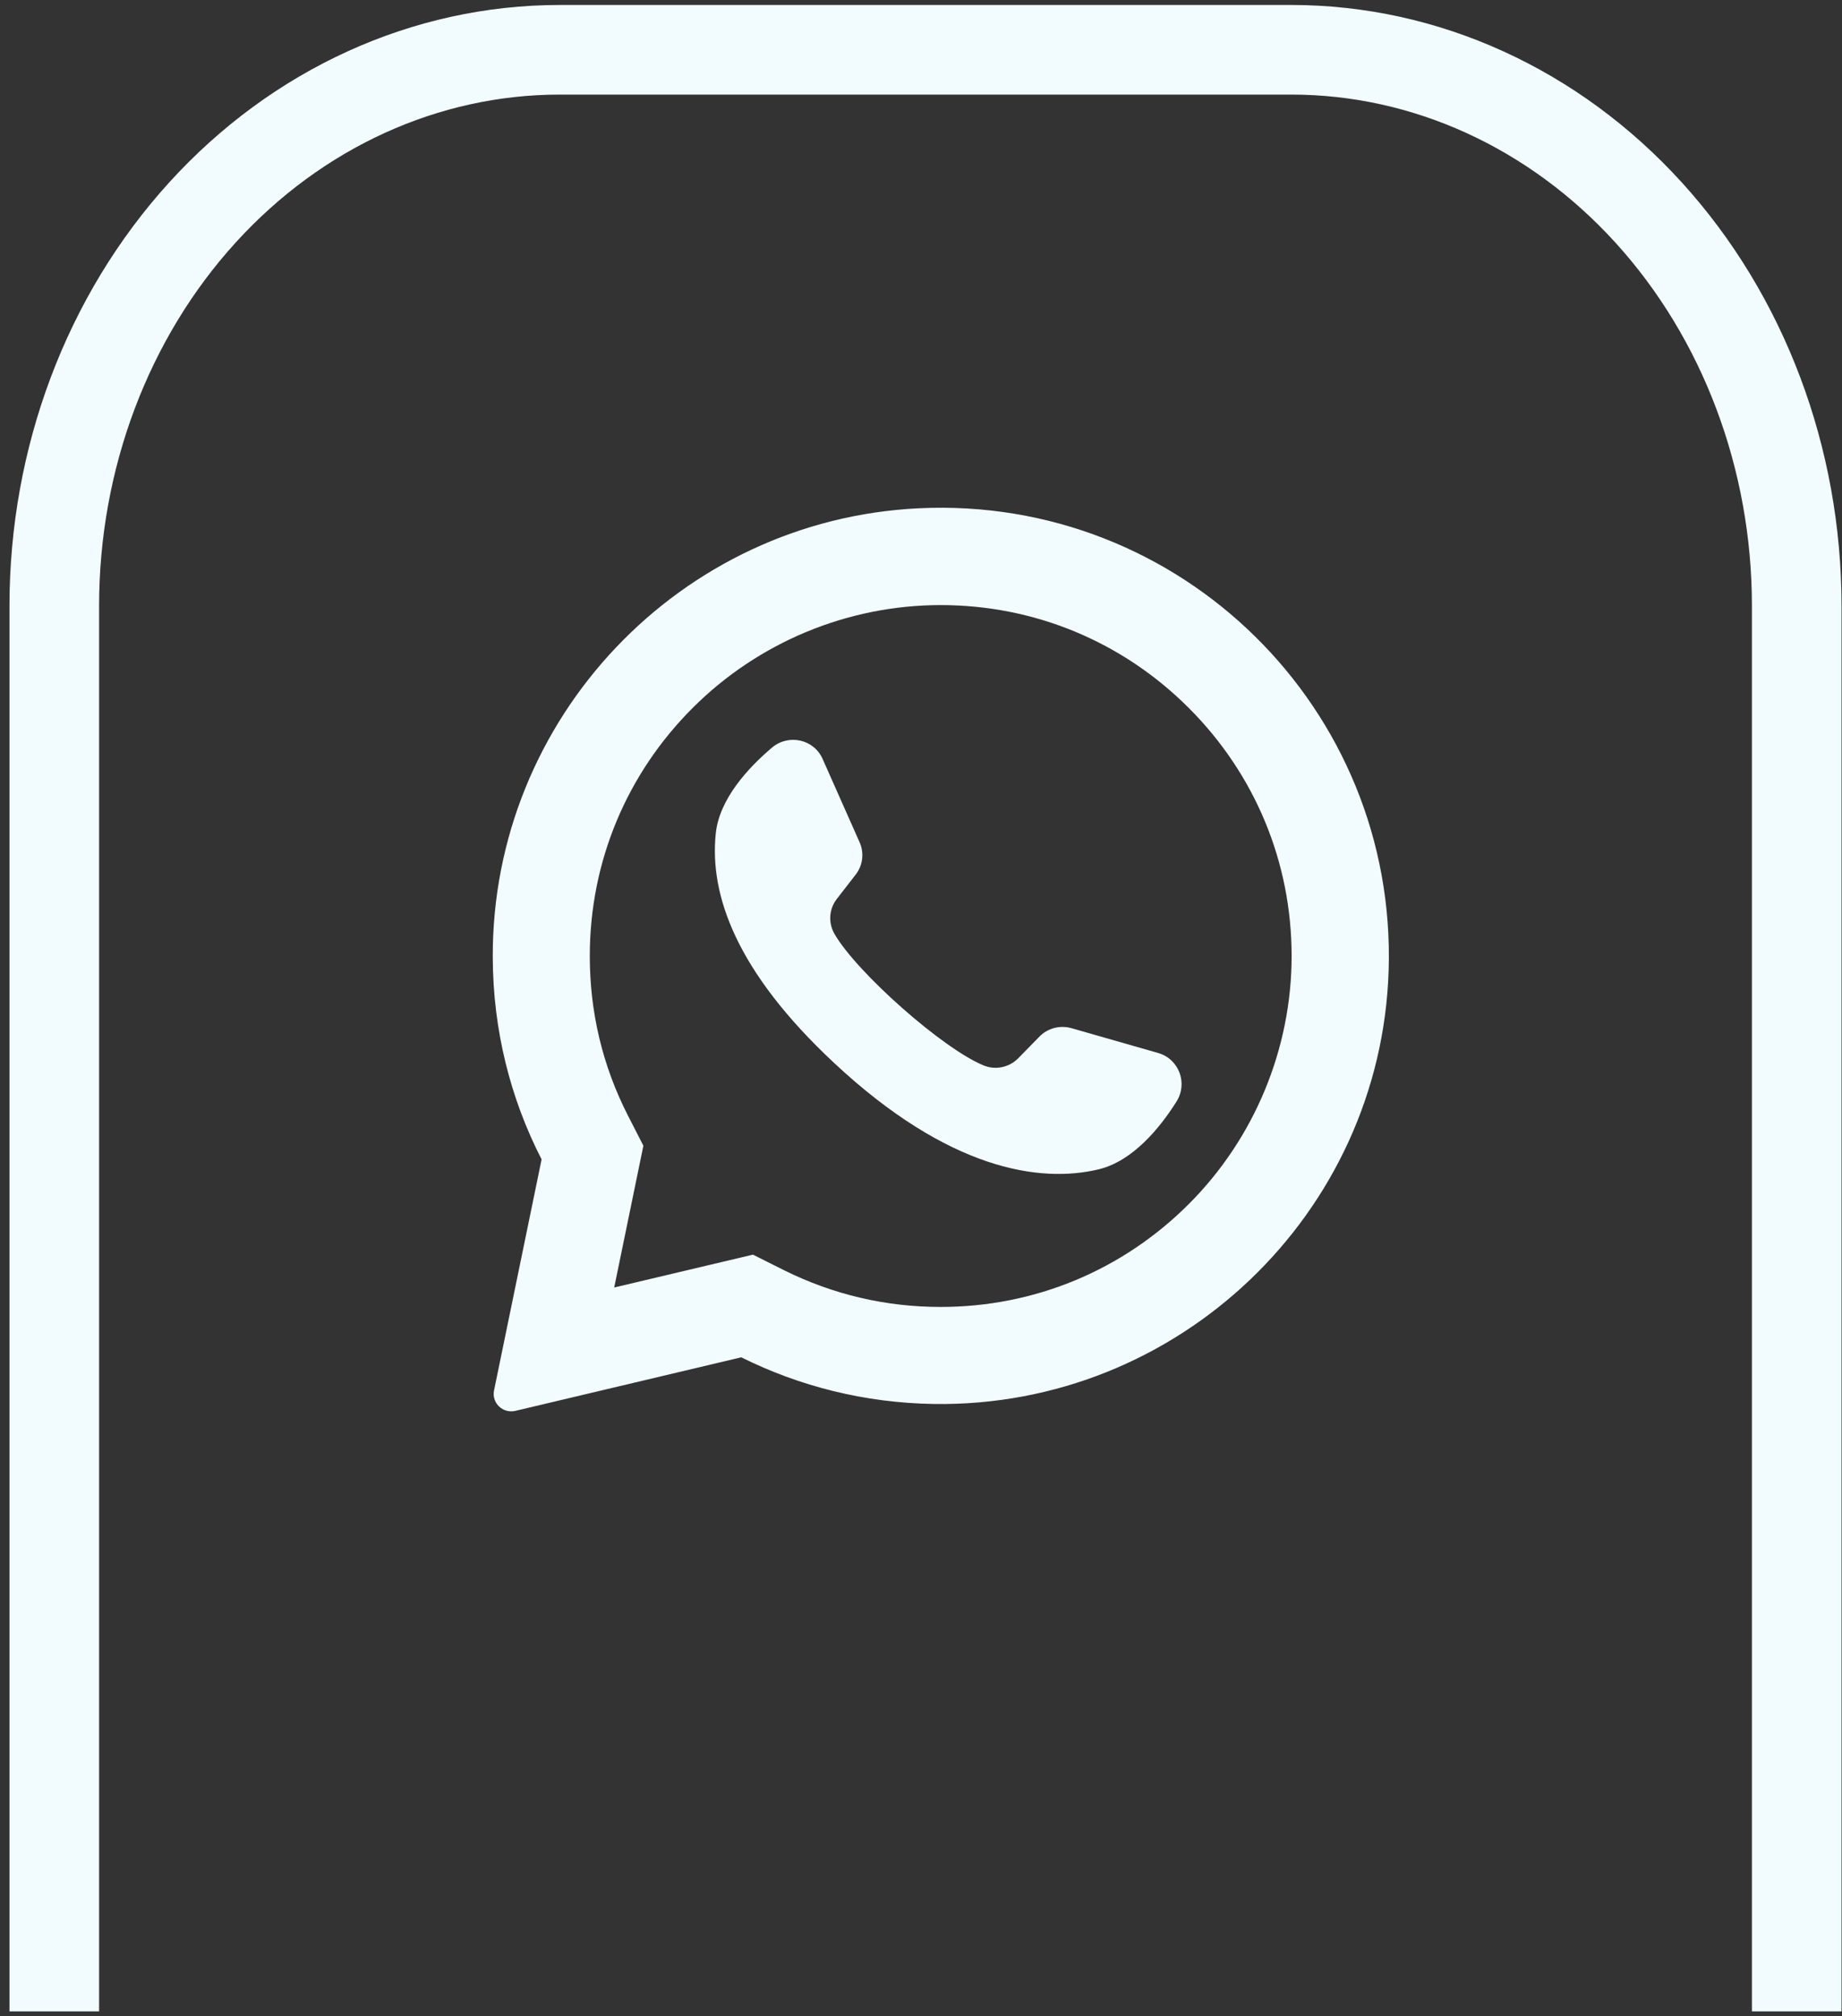
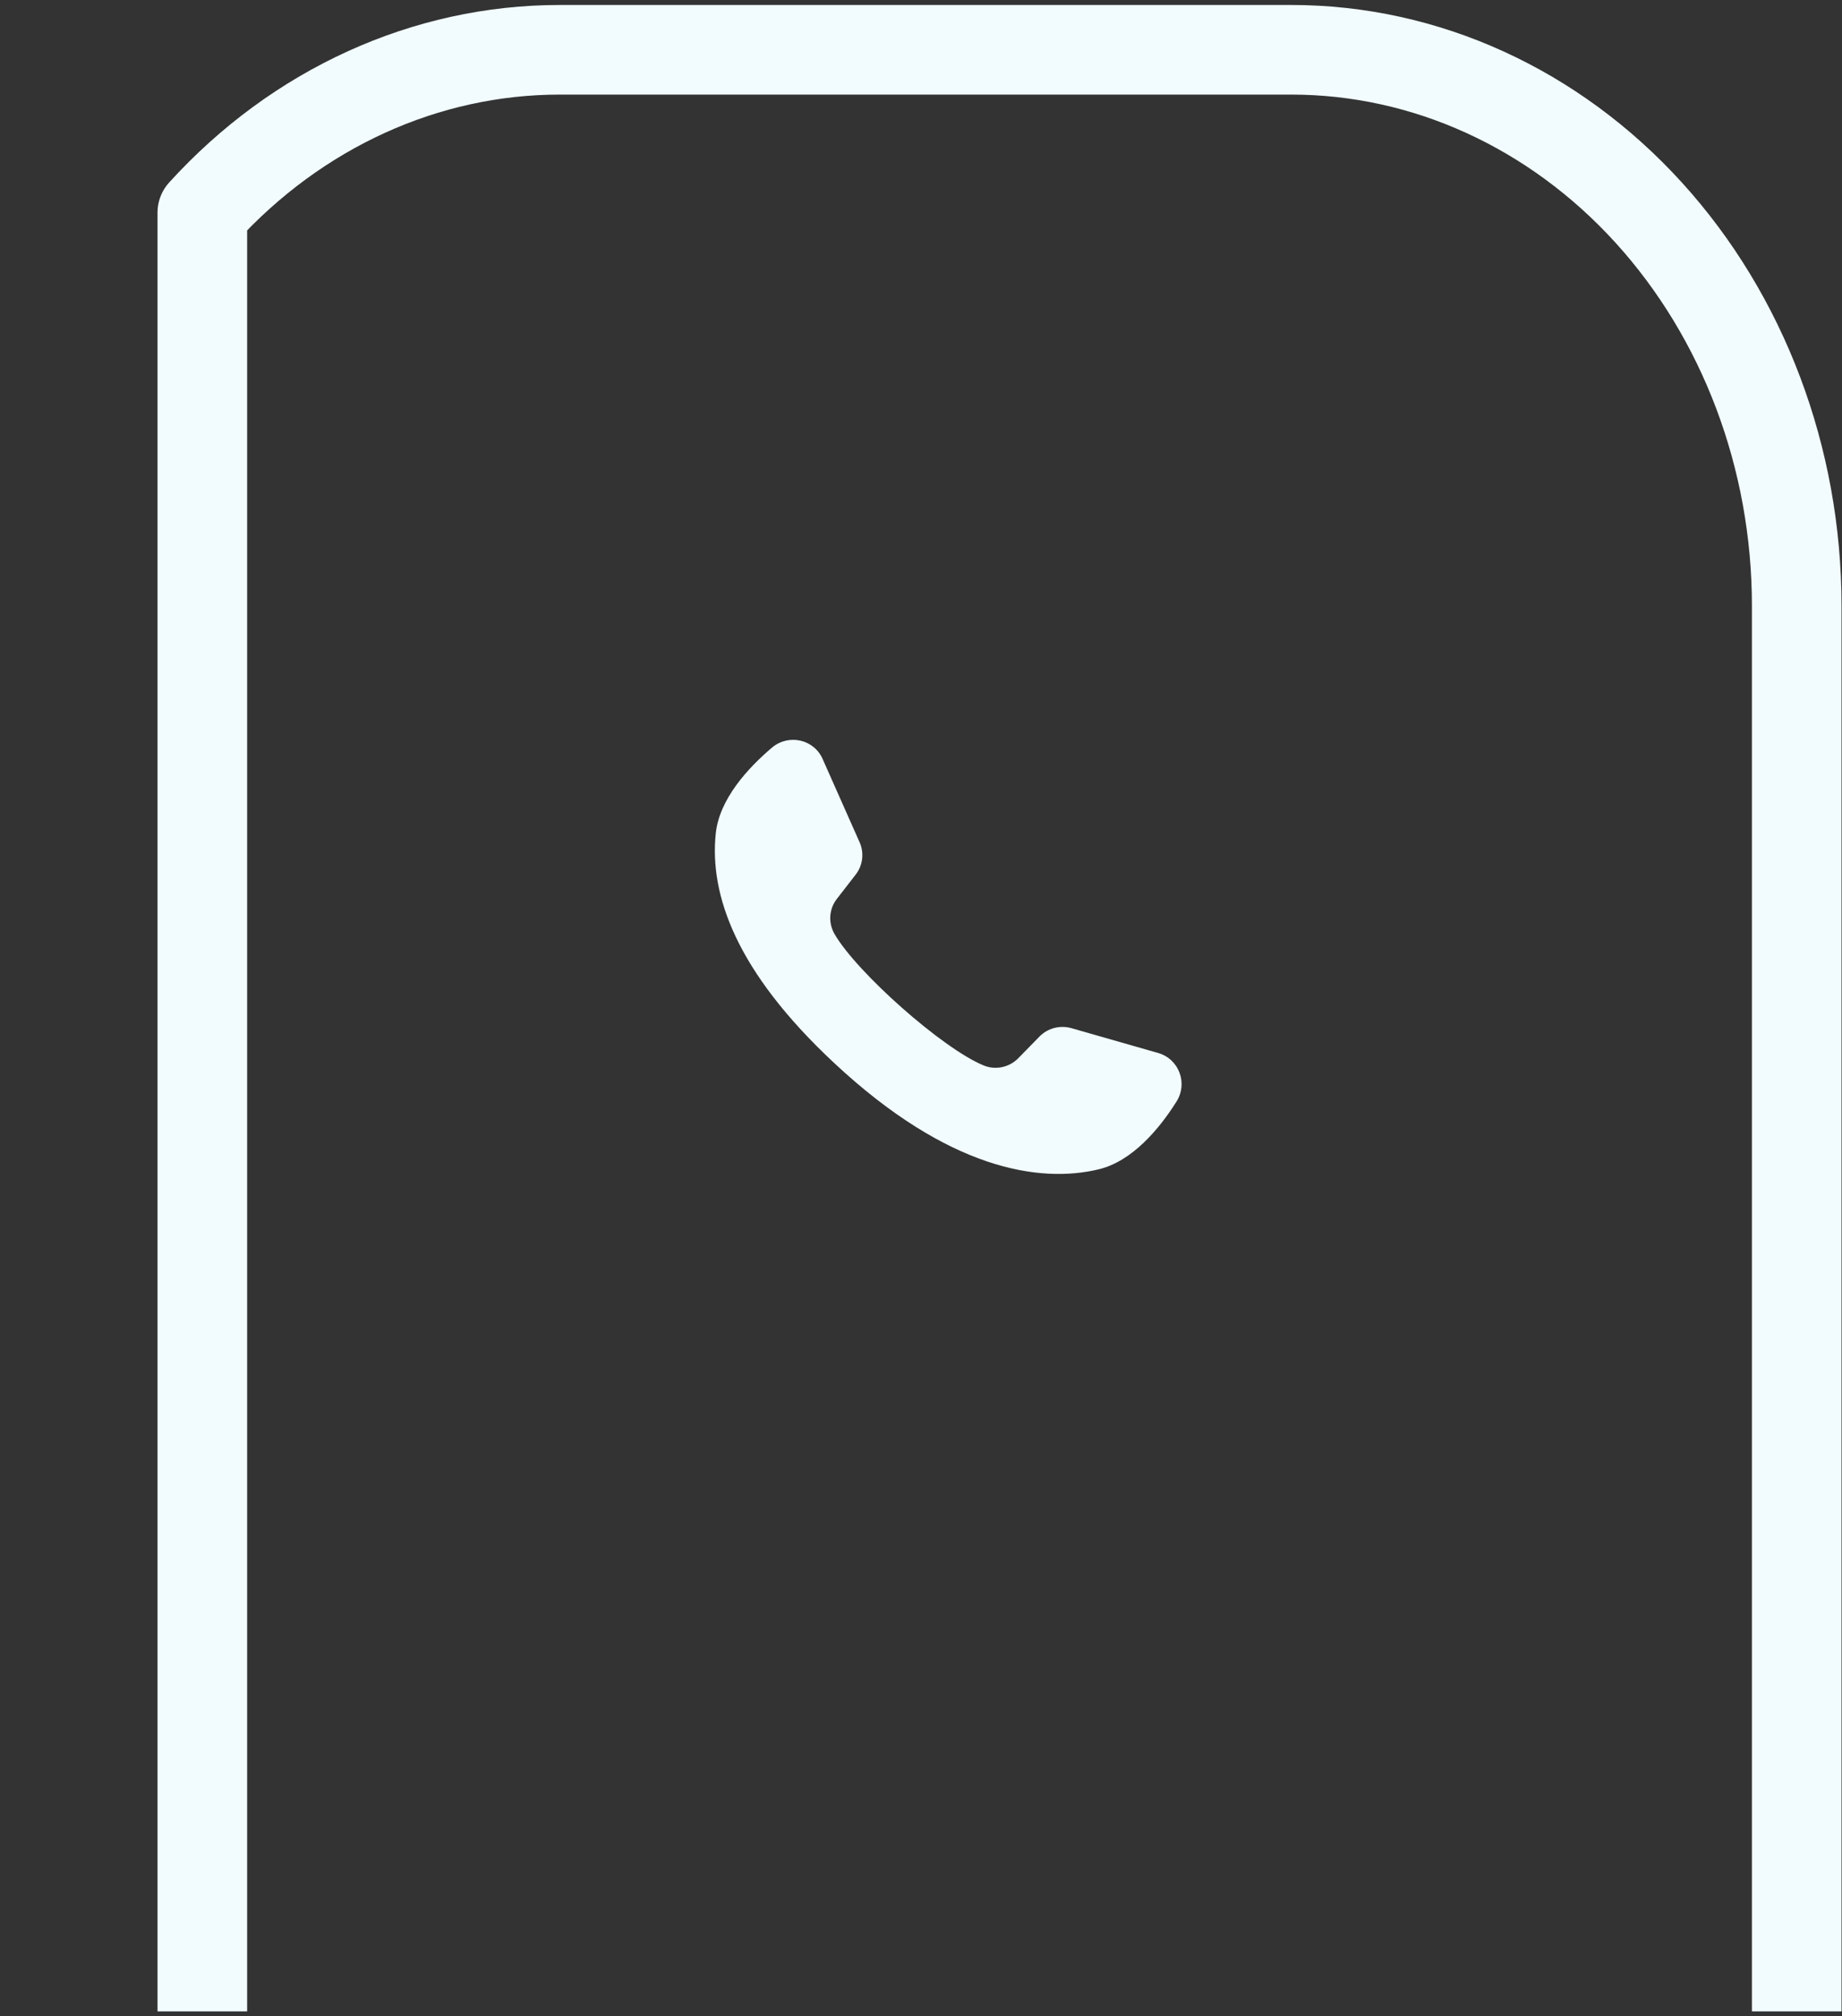
<svg xmlns="http://www.w3.org/2000/svg" width="74" height="81" viewBox="0 0 74 81" fill="none">
  <rect x="0" y="0" width="74" height="81" fill="#333333" stroke="none" />
-   <path d="M36.915 20.418C27.331 20.878 19.761 28.855 19.796 38.456C19.805 41.382 20.508 44.142 21.758 46.573L19.848 55.853C19.744 56.356 20.195 56.79 20.699 56.678L29.779 54.525C32.114 55.688 34.736 56.356 37.514 56.4C47.314 56.547 55.483 48.769 55.787 38.977C56.117 28.473 47.444 19.914 36.915 20.418ZM47.757 48.37C45.092 51.035 41.559 52.502 37.791 52.502C35.587 52.502 33.477 52.007 31.515 51.035L30.248 50.401L24.675 51.721L25.847 46.026L25.221 44.802C24.206 42.814 23.694 40.661 23.694 38.404C23.694 34.637 25.161 31.104 27.826 28.439C30.465 25.8 34.059 24.307 37.791 24.307C41.559 24.307 45.092 25.774 47.757 28.439C50.422 31.104 51.889 34.637 51.889 38.404C51.889 42.128 50.396 45.731 47.757 48.37Z" fill="#F2FCFF" />
  <path d="M46.533 42.302L43.043 41.303C42.583 41.173 42.088 41.303 41.758 41.642L40.908 42.51C40.552 42.875 40.005 42.996 39.527 42.805C37.878 42.137 34.406 39.055 33.52 37.51C33.268 37.067 33.303 36.512 33.624 36.104L34.371 35.14C34.666 34.767 34.727 34.255 34.527 33.821L33.051 30.496C32.704 29.697 31.689 29.471 31.02 30.027C30.048 30.852 28.893 32.102 28.754 33.491C28.503 35.93 29.553 39.012 33.52 42.71C38.095 46.981 41.767 47.545 44.145 46.972C45.5 46.642 46.585 45.331 47.262 44.255C47.731 43.517 47.366 42.545 46.533 42.302Z" fill="#F2FCFF" />
-   <path d="M72.181 79V24.334C72.181 18.41 70.042 12.73 66.234 8.541C62.427 4.353 57.263 2 51.878 2H22.485C17.1 2 11.935 4.353 8.128 8.541C4.32 12.73 2.181 18.41 2.181 24.334V79" stroke="#F2FCFF" stroke-width="3.6" stroke-linecap="square" stroke-linejoin="round" />
+   <path d="M72.181 79V24.334C72.181 18.41 70.042 12.73 66.234 8.541C62.427 4.353 57.263 2 51.878 2H22.485C17.1 2 11.935 4.353 8.128 8.541V79" stroke="#F2FCFF" stroke-width="3.6" stroke-linecap="square" stroke-linejoin="round" />
</svg>